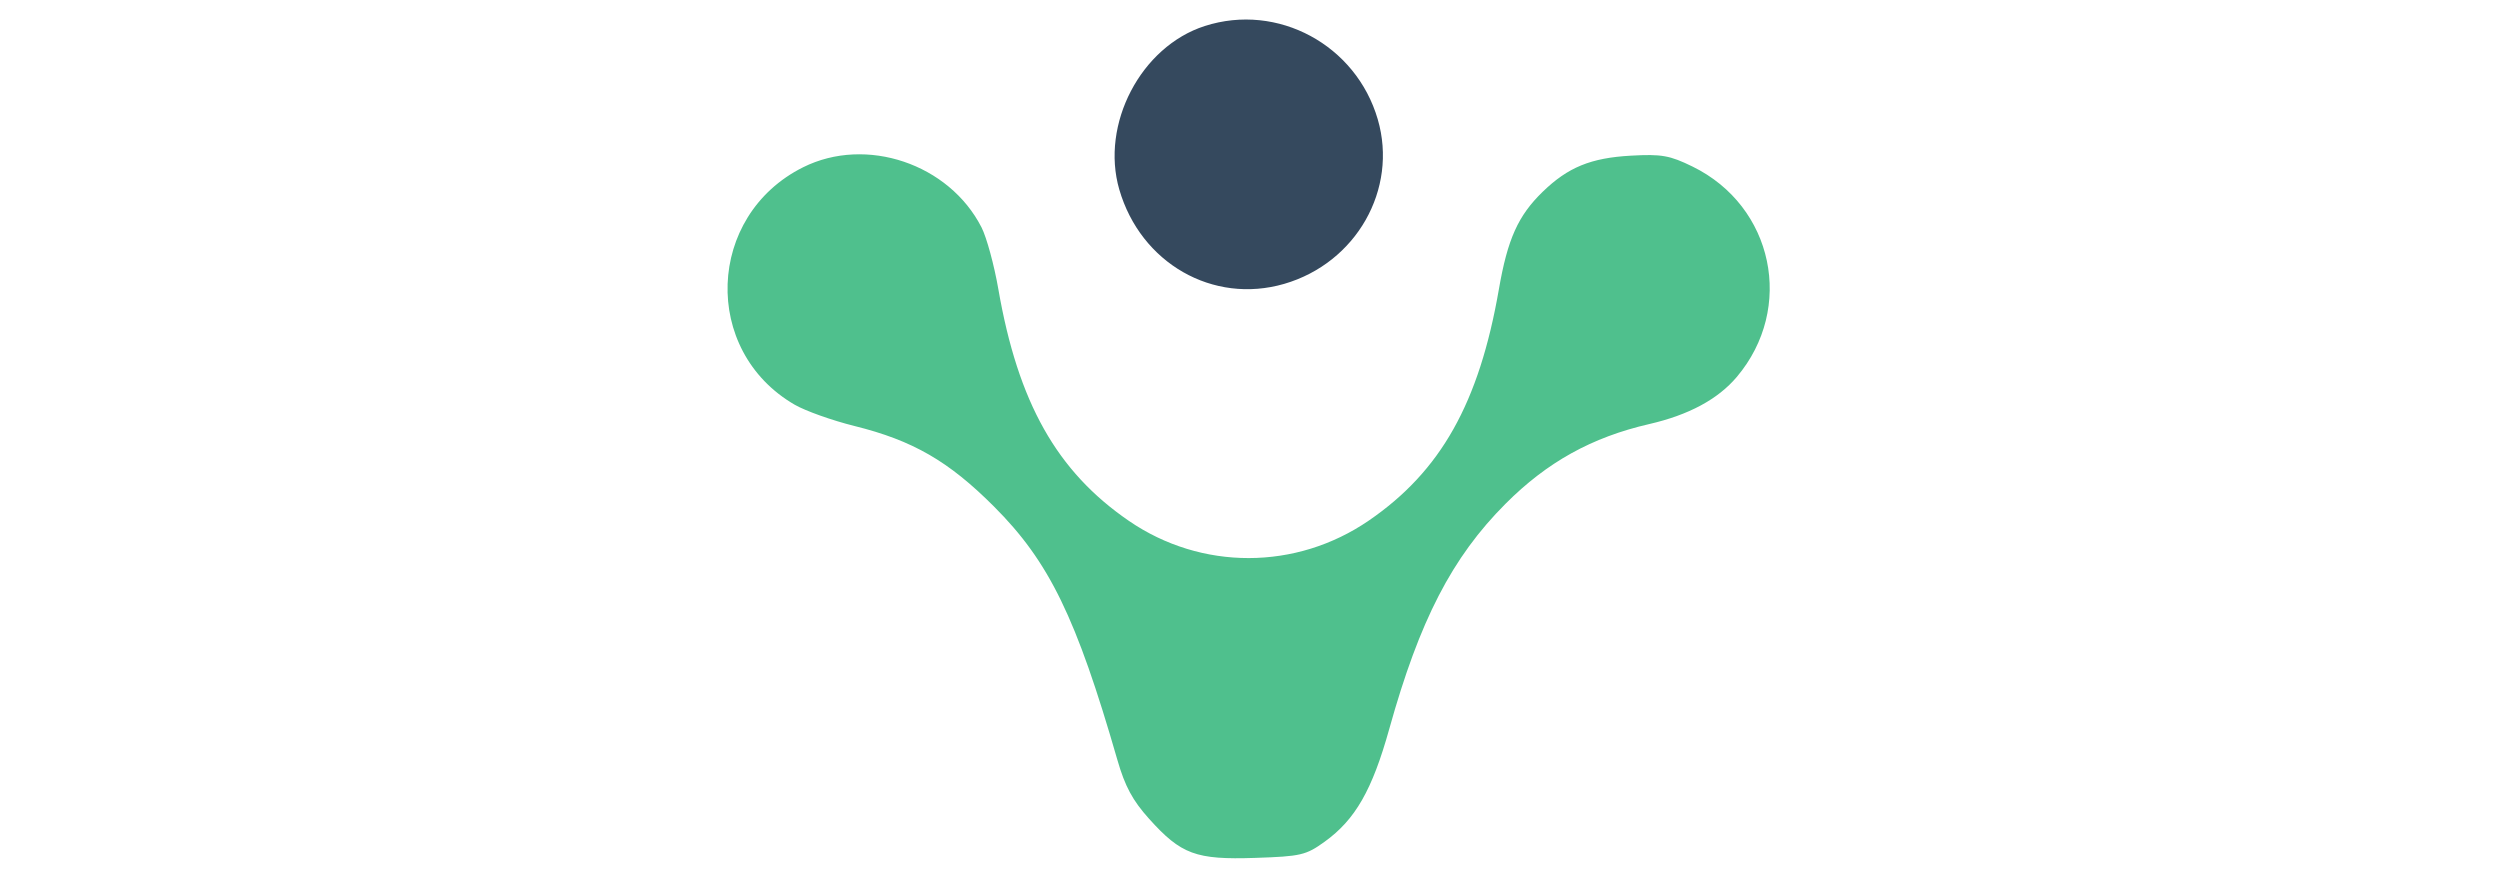
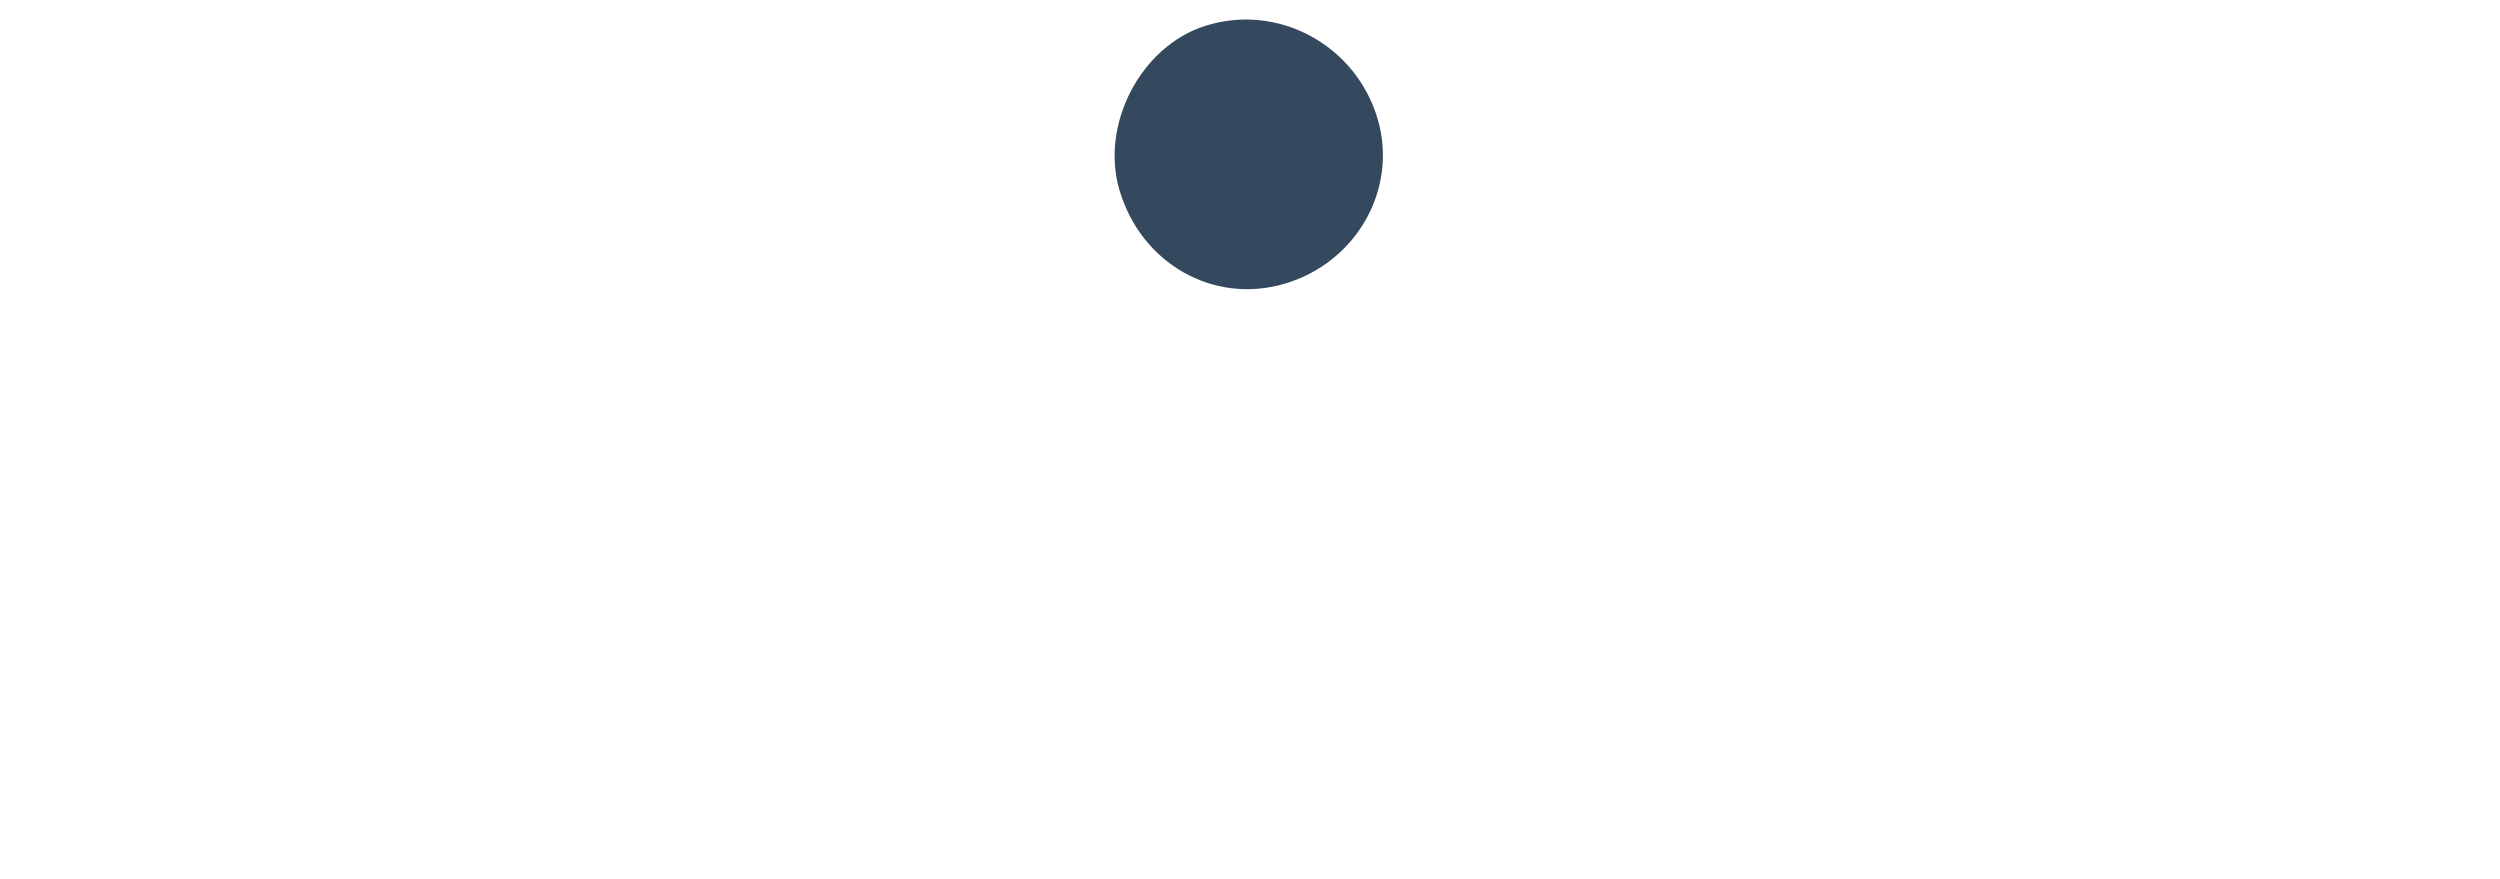
<svg xmlns="http://www.w3.org/2000/svg" width="512" height="180" viewBox="0 0 512 180" fill="none">
-   <path d="M164.491 34.25C144.642 44.141 143.655 71.844 162.76 82.89C164.947 84.156 170.444 86.112 174.976 87.238C186.957 90.215 194.273 94.435 203.564 103.732C214.881 115.053 220.419 126.427 228.841 155.635C230.402 161.049 231.956 163.934 235.335 167.693C241.895 174.988 244.916 176.102 257.049 175.698C266.426 175.385 267.449 175.147 271.292 172.379C277.563 167.865 281.029 161.808 284.531 149.254C290.734 127.018 297.377 114.154 308.327 103.178C316.858 94.627 326.004 89.554 337.769 86.846C345.849 84.986 351.83 81.768 355.69 77.203C367.608 63.101 363.223 42.229 346.636 34.114C341.957 31.824 340.303 31.532 334.028 31.878C325.806 32.333 321.116 34.254 315.93 39.29C310.909 44.166 308.756 48.955 306.979 59.198C302.93 82.537 295.087 96.493 280.339 106.609C265.438 116.83 246.039 116.857 231.198 106.677C216.437 96.554 208.493 82.448 204.458 59.198C203.608 54.296 202.06 48.616 201.019 46.575C194.373 33.547 177.396 27.819 164.491 34.25Z" fill="#4FC08D" />
  <path d="M246.74 5.327C233.654 9.535 225.342 25.436 229.232 38.818C233.617 53.905 248.424 62.375 263.003 58.137C277.757 53.848 286.334 38.777 282.171 24.458C277.733 9.191 261.68 0.522 246.74 5.327Z" fill="#35495E" />
</svg>